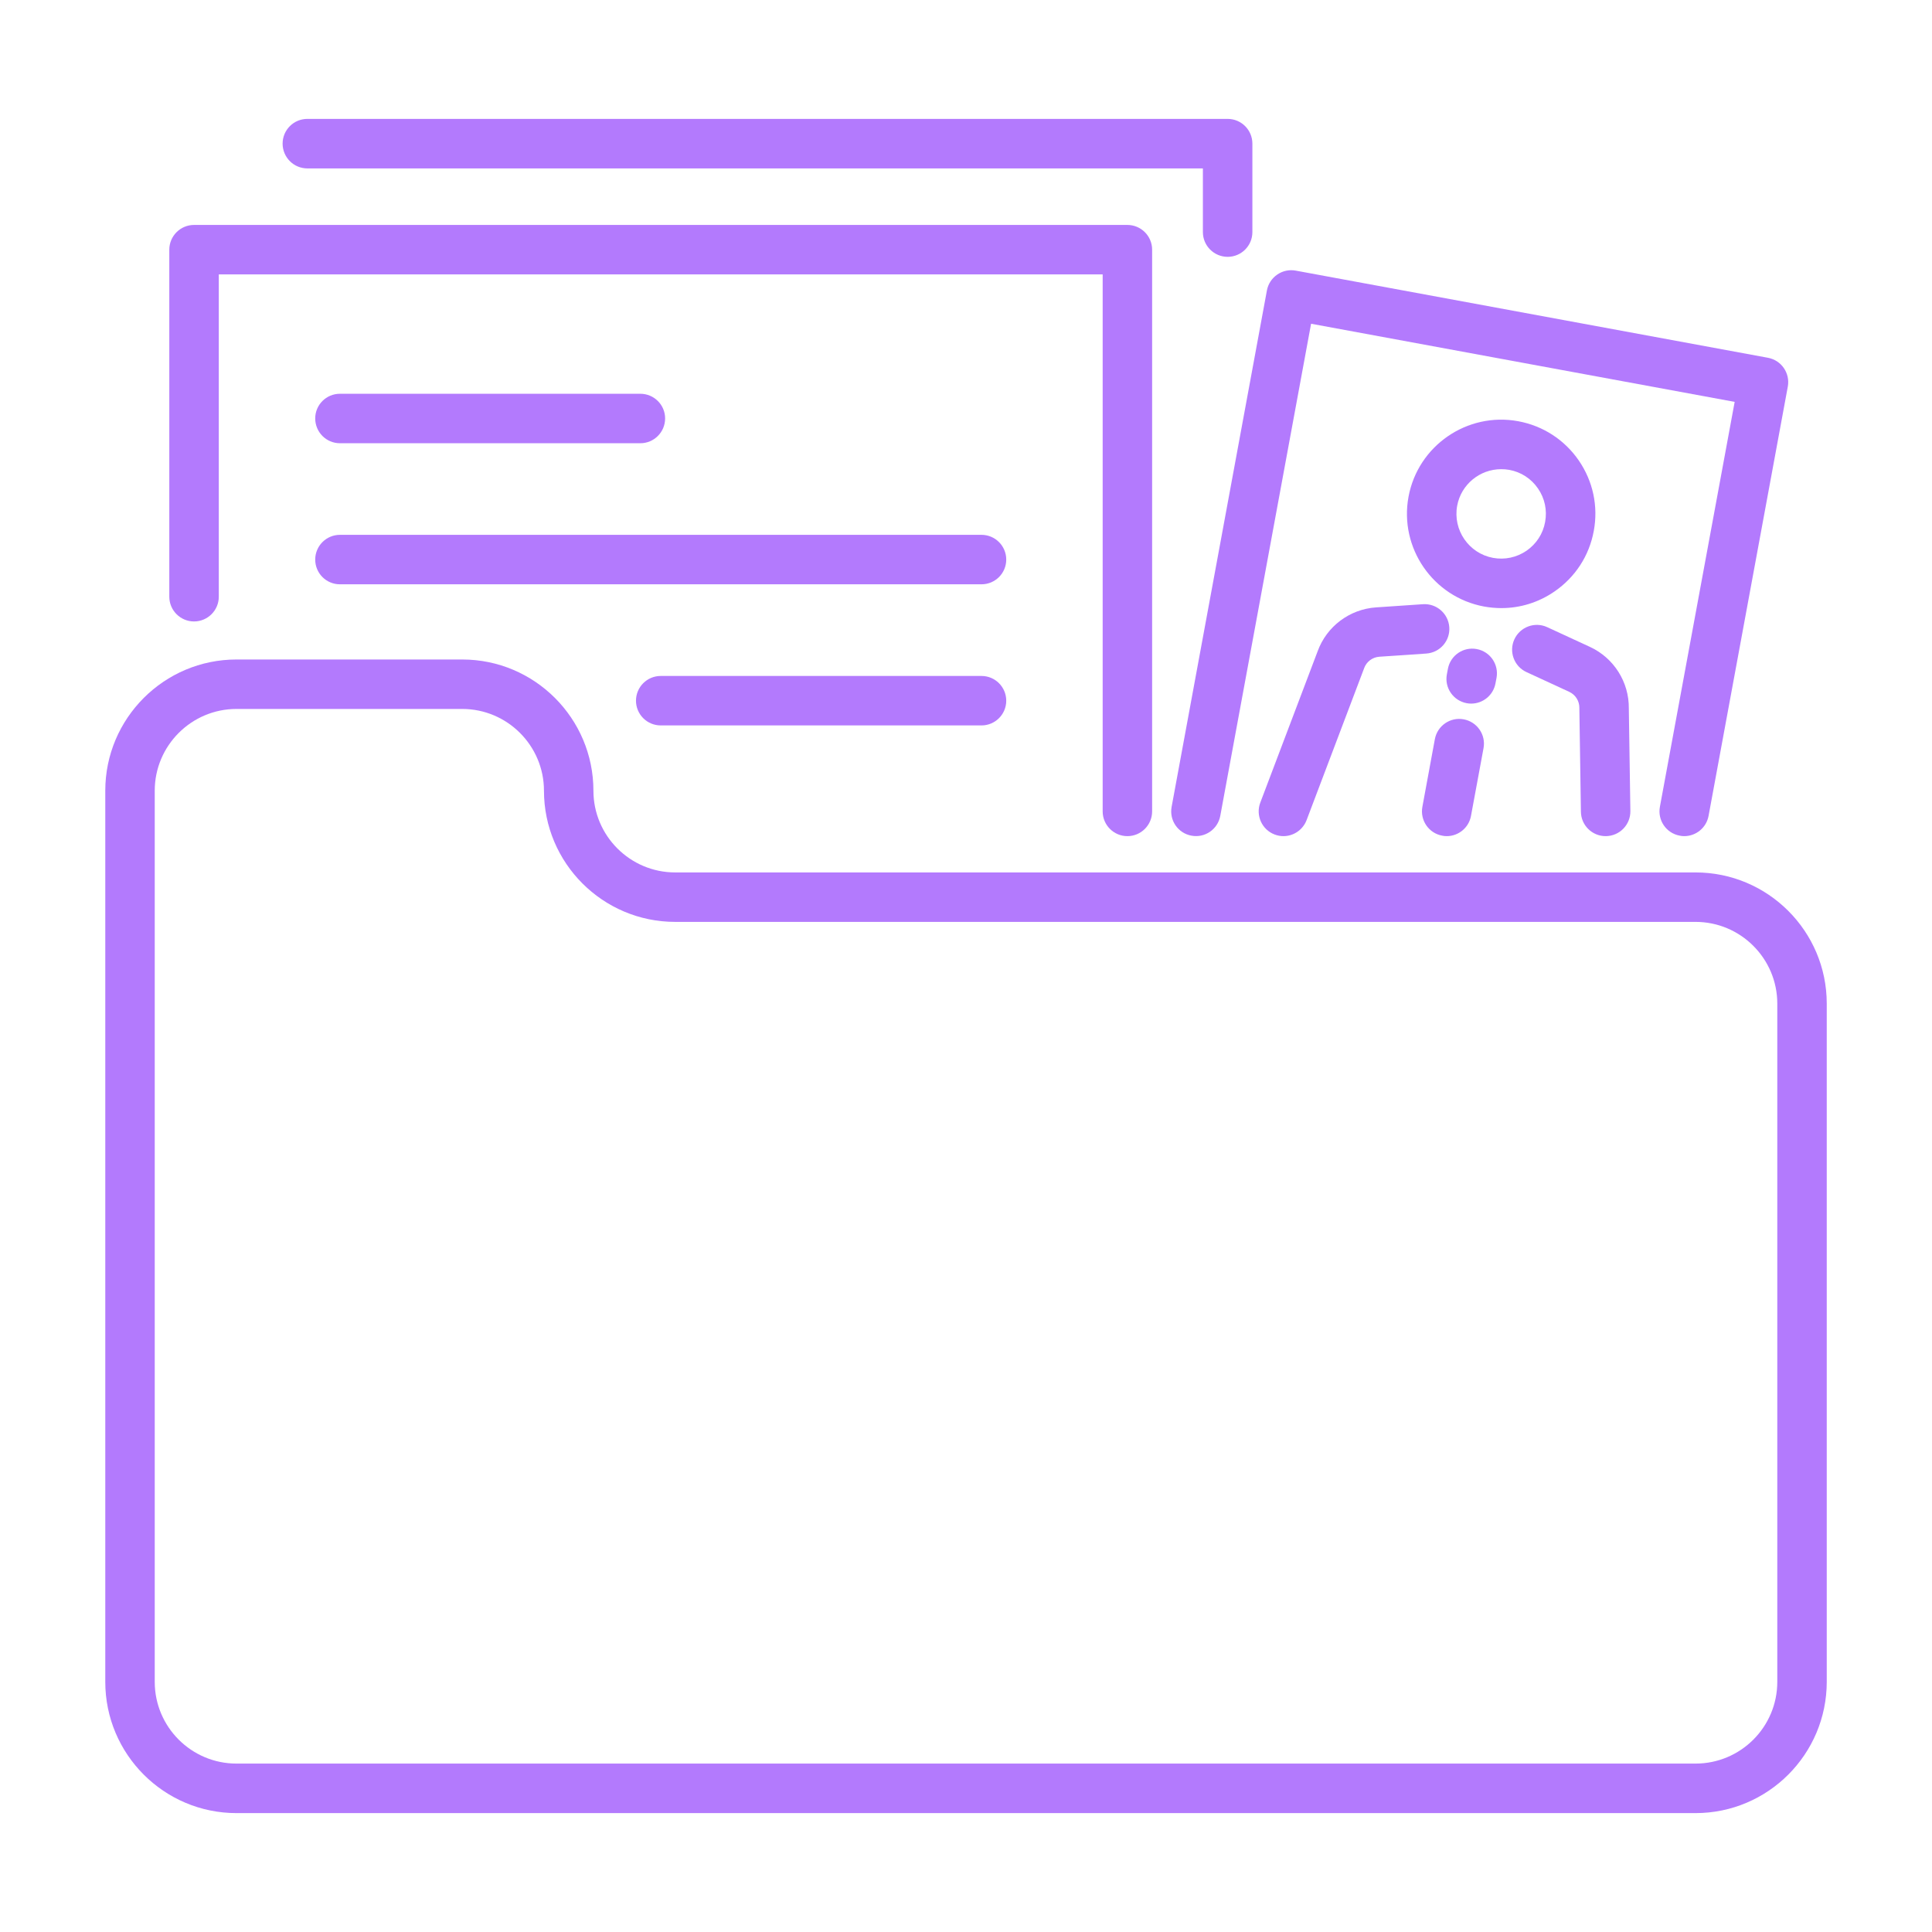
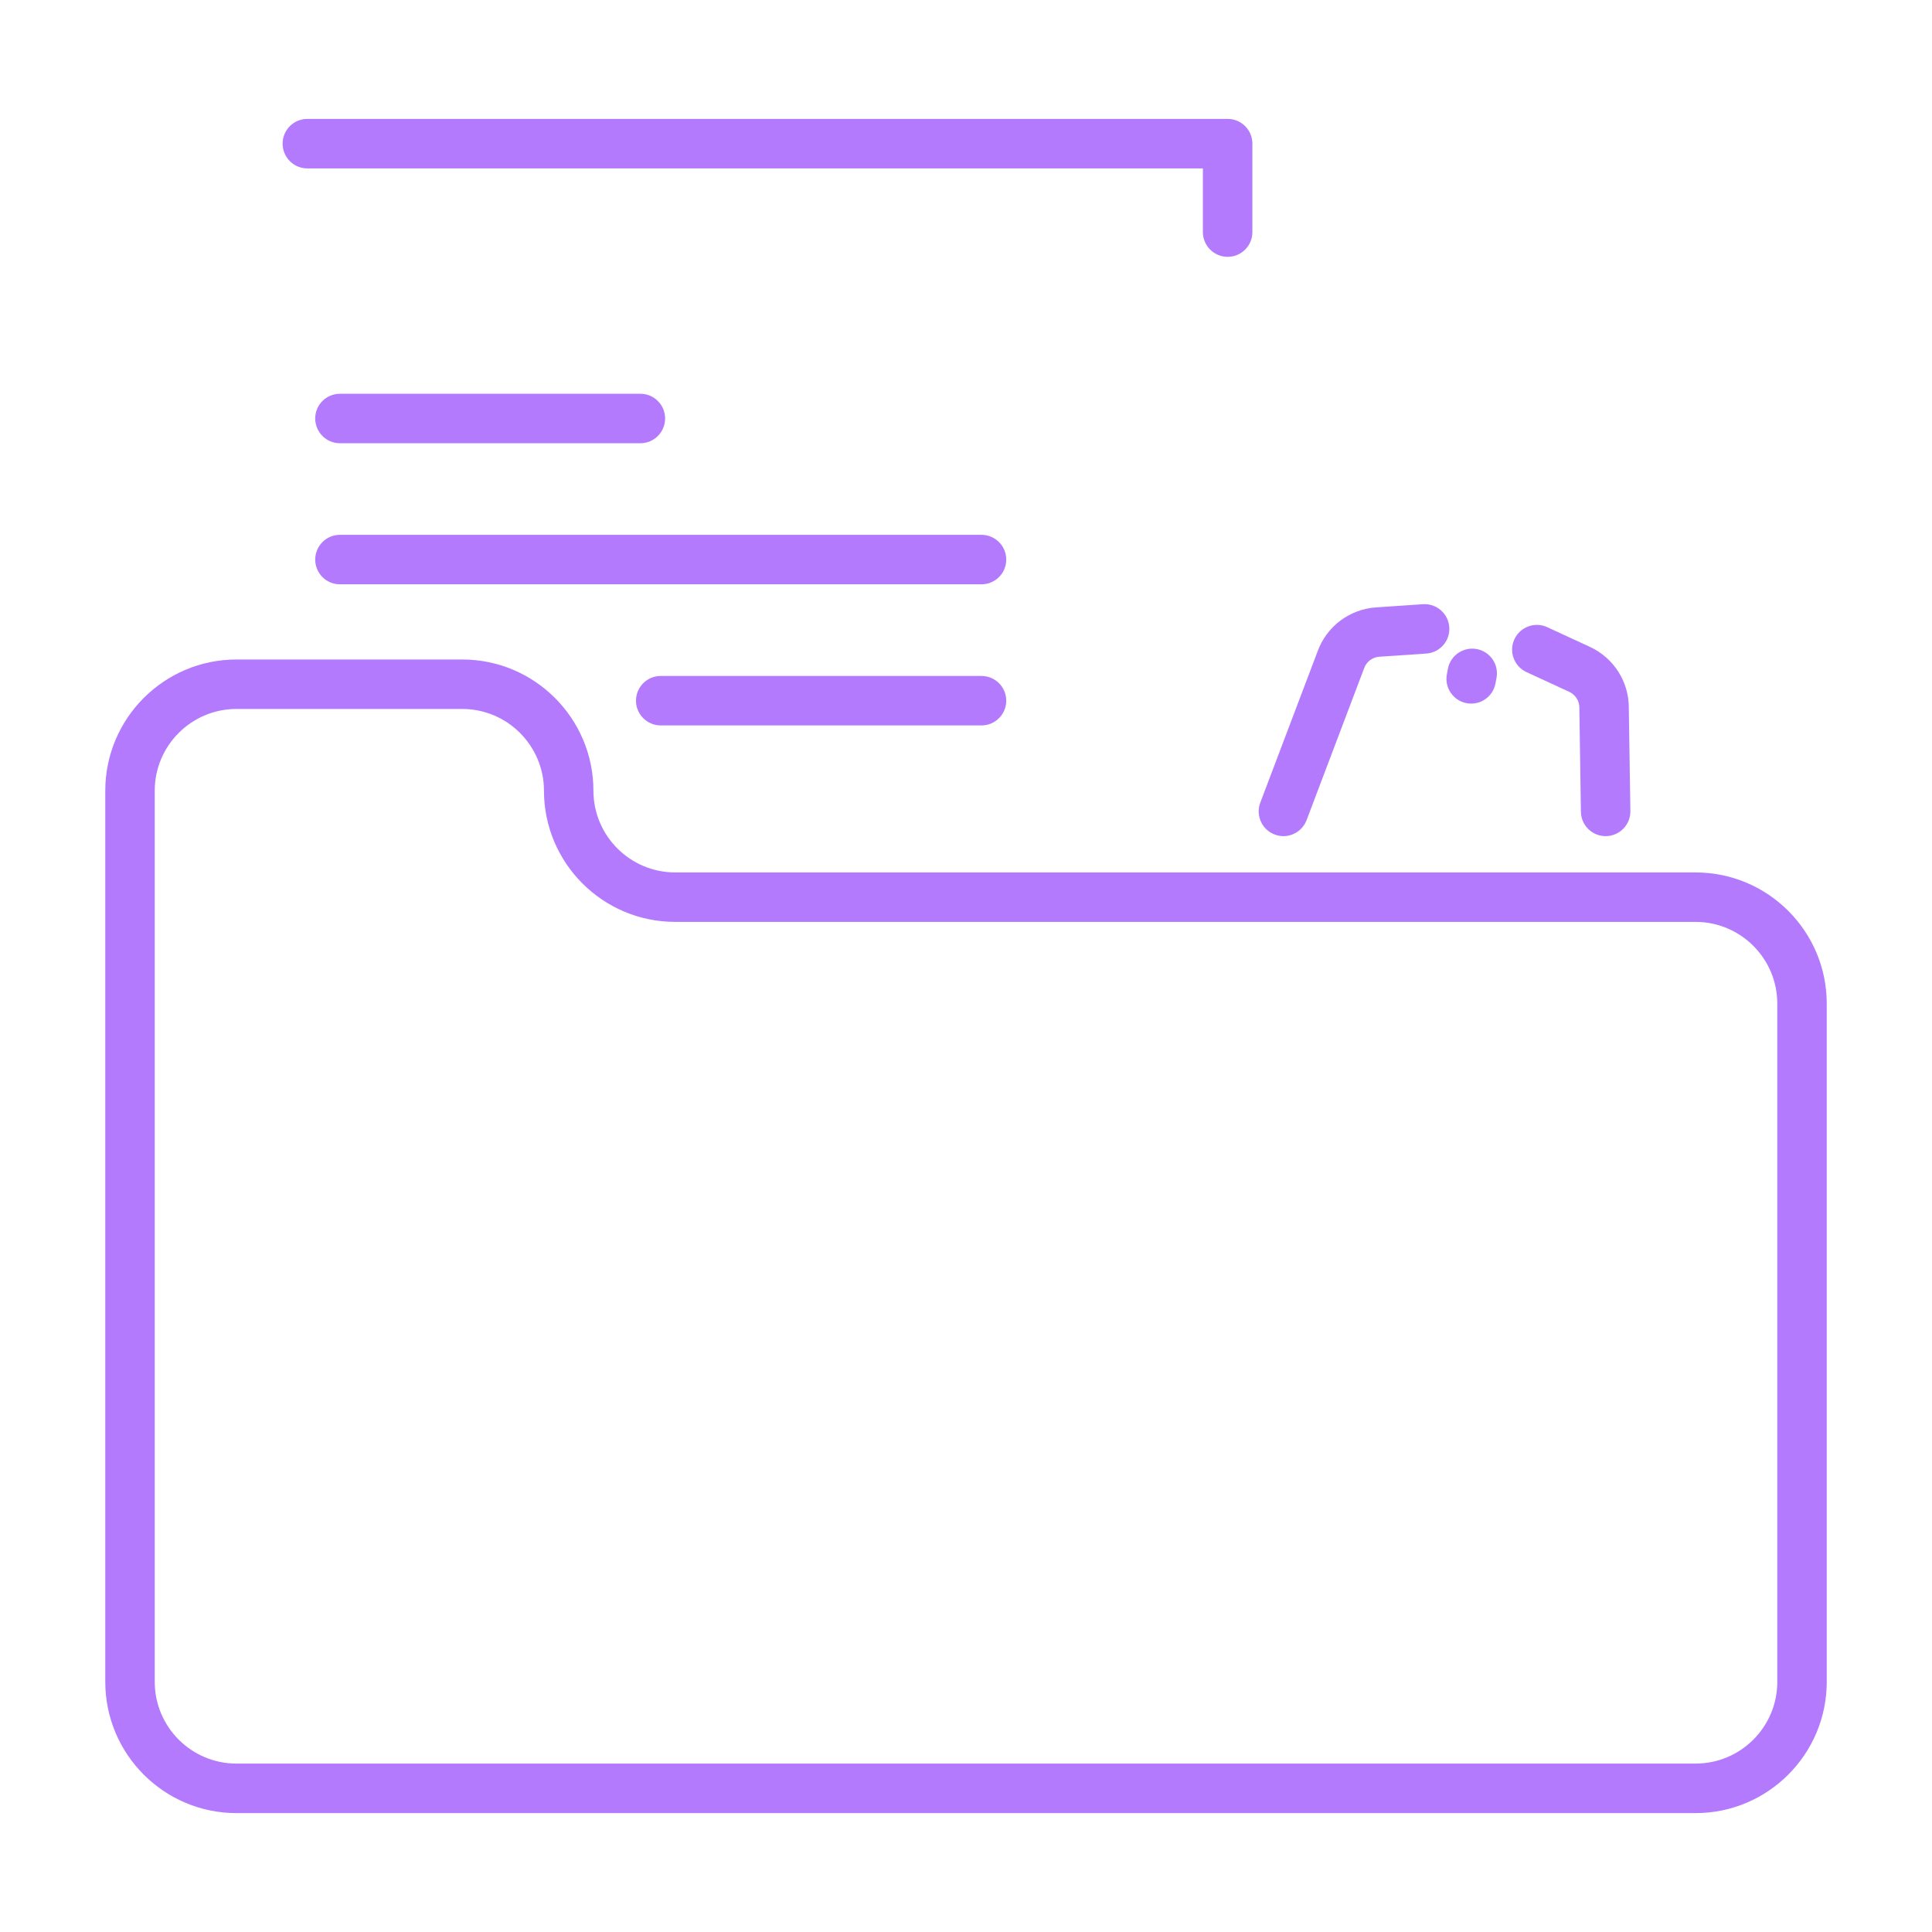
<svg xmlns="http://www.w3.org/2000/svg" version="1.1" id="Calque_1" x="0px" y="0px" width="65px" height="65px" viewBox="0 0 65 65" enable-background="new 0 0 65 65" xml:space="preserve">
  <g>
    <path fill="#B37AFD" d="M57.044,61H7.956c-2.435,0-4.414-1.98-4.414-4.416V26.602c0-2.434,1.979-4.414,4.414-4.414h7.595   c2.435,0,4.414,1.98,4.414,4.414c0,1.516,1.234,2.75,2.75,2.75h34.33c2.435,0,4.414,1.98,4.414,4.414v22.818   C61.458,59.02,59.479,61,57.044,61z M7.956,23.852c-1.516,0-2.75,1.234-2.75,2.75v29.982c0,1.518,1.234,2.75,2.75,2.75h49.089   c1.517,0,2.75-1.232,2.75-2.75V33.766c0-1.516-1.233-2.75-2.75-2.75h-34.33c-2.435,0-4.414-1.98-4.414-4.414   c0-1.516-1.234-2.75-2.75-2.75H7.956z" />
    <g>
-       <path fill="#B37AFD" d="M50.511,20.459c-0.194,0-0.388-0.018-0.581-0.053l0,0c-1.719-0.318-2.859-1.975-2.542-3.693    c0.318-1.717,1.973-2.859,3.692-2.541c0.832,0.154,1.555,0.623,2.035,1.318c0.48,0.699,0.661,1.541,0.506,2.373    c-0.153,0.834-0.622,1.555-1.319,2.035C51.767,20.268,51.147,20.459,50.511,20.459z M50.504,15.785    c-0.711,0-1.346,0.508-1.479,1.23c-0.15,0.816,0.391,1.604,1.208,1.754l0,0c0.395,0.072,0.794-0.014,1.125-0.24    c0.331-0.229,0.555-0.572,0.626-0.969c0.073-0.395-0.012-0.795-0.24-1.125c-0.227-0.332-0.571-0.555-0.966-0.627    C50.686,15.791,50.594,15.785,50.504,15.785z" />
      <path fill="#B37AFD" d="M49.496,23.672c-0.05,0-0.101-0.004-0.151-0.014c-0.452-0.084-0.751-0.518-0.667-0.969l0.035-0.186    c0.083-0.451,0.517-0.75,0.968-0.666c0.453,0.082,0.751,0.516,0.668,0.969l-0.035,0.184C50.24,23.393,49.89,23.672,49.496,23.672z    " />
-       <path fill="#B37AFD" d="M48.674,28.131c-0.051,0-0.101-0.004-0.153-0.016c-0.452-0.082-0.75-0.516-0.667-0.969l0.42-2.277    c0.084-0.453,0.518-0.752,0.97-0.668c0.453,0.084,0.751,0.518,0.668,0.969l-0.422,2.279C49.417,27.85,49.067,28.131,48.674,28.131    z" />
      <path fill="#B37AFD" d="M54.02,28.131c-0.455,0-0.826-0.365-0.832-0.82l-0.052-3.463c0-0.01,0-0.02,0-0.029    c0.003-0.232-0.129-0.445-0.341-0.543l-1.438-0.664c-0.417-0.191-0.6-0.688-0.407-1.104c0.193-0.418,0.688-0.6,1.104-0.408    l1.438,0.664c0.806,0.373,1.318,1.184,1.308,2.07l0.052,3.451c0.007,0.461-0.359,0.838-0.82,0.846    C54.028,28.131,54.024,28.131,54.02,28.131z" />
      <path fill="#B37AFD" d="M43.179,28.131c-0.099,0-0.198-0.018-0.295-0.055c-0.429-0.162-0.645-0.643-0.483-1.072l1.93-5.094    c0.304-0.836,1.075-1.414,1.963-1.475l1.579-0.107c0.459-0.031,0.855,0.316,0.887,0.775c0.031,0.459-0.315,0.854-0.775,0.885    l-1.579,0.107c-0.232,0.016-0.434,0.168-0.512,0.387c-0.001,0.004-0.003,0.008-0.004,0.012l-1.931,5.098    C43.831,27.926,43.514,28.131,43.179,28.131z" />
-       <path fill="#B37AFD" d="M56.665,28.131c-0.05,0-0.101-0.004-0.152-0.016c-0.453-0.082-0.751-0.516-0.668-0.969l2.516-13.625    l-14.251-2.629l-3.055,16.557c-0.084,0.453-0.518,0.752-0.97,0.666c-0.453-0.082-0.751-0.516-0.667-0.969l3.206-17.375    c0.04-0.217,0.165-0.408,0.347-0.533c0.181-0.125,0.406-0.174,0.623-0.133l15.887,2.932c0.453,0.084,0.75,0.518,0.668,0.969    l-2.666,14.443C57.409,27.85,57.059,28.131,56.665,28.131z" />
    </g>
-     <path fill="#B37AFD" d="M37.93,28.131c-0.459,0-0.832-0.373-0.832-0.832V9.232H7.361v10.844c0,0.459-0.373,0.832-0.833,0.832   c-0.459,0-0.832-0.373-0.832-0.832V8.4c0-0.459,0.373-0.832,0.832-0.832H37.93c0.459,0,0.832,0.373,0.832,0.832v18.898   C38.762,27.758,38.389,28.131,37.93,28.131z" />
    <g>
      <path fill="#B37AFD" d="M21.544,14.912H11.436c-0.459,0-0.831-0.373-0.831-0.834c0-0.459,0.372-0.83,0.831-0.83h10.108    c0.459,0,0.833,0.371,0.833,0.83C22.377,14.539,22.004,14.912,21.544,14.912z" />
      <path fill="#B37AFD" d="M33.022,19.658H11.436c-0.459,0-0.831-0.371-0.831-0.832c0-0.459,0.372-0.832,0.831-0.832h21.586    c0.459,0,0.832,0.373,0.832,0.832C33.854,19.287,33.481,19.658,33.022,19.658z" />
      <path fill="#B37AFD" d="M33.022,24.406H22.229c-0.46,0-0.832-0.373-0.832-0.832s0.372-0.832,0.832-0.832h10.793    c0.459,0,0.832,0.373,0.832,0.832S33.481,24.406,33.022,24.406z" />
    </g>
    <path fill="#B37AFD" d="M41.303,8.641c-0.459,0-0.833-0.373-0.833-0.832V5.666H10.34c-0.459,0-0.832-0.373-0.832-0.834   C9.508,4.373,9.881,4,10.34,4h30.963c0.46,0,0.832,0.373,0.832,0.832v2.977C42.135,8.268,41.763,8.641,41.303,8.641z" />
  </g>
</svg>